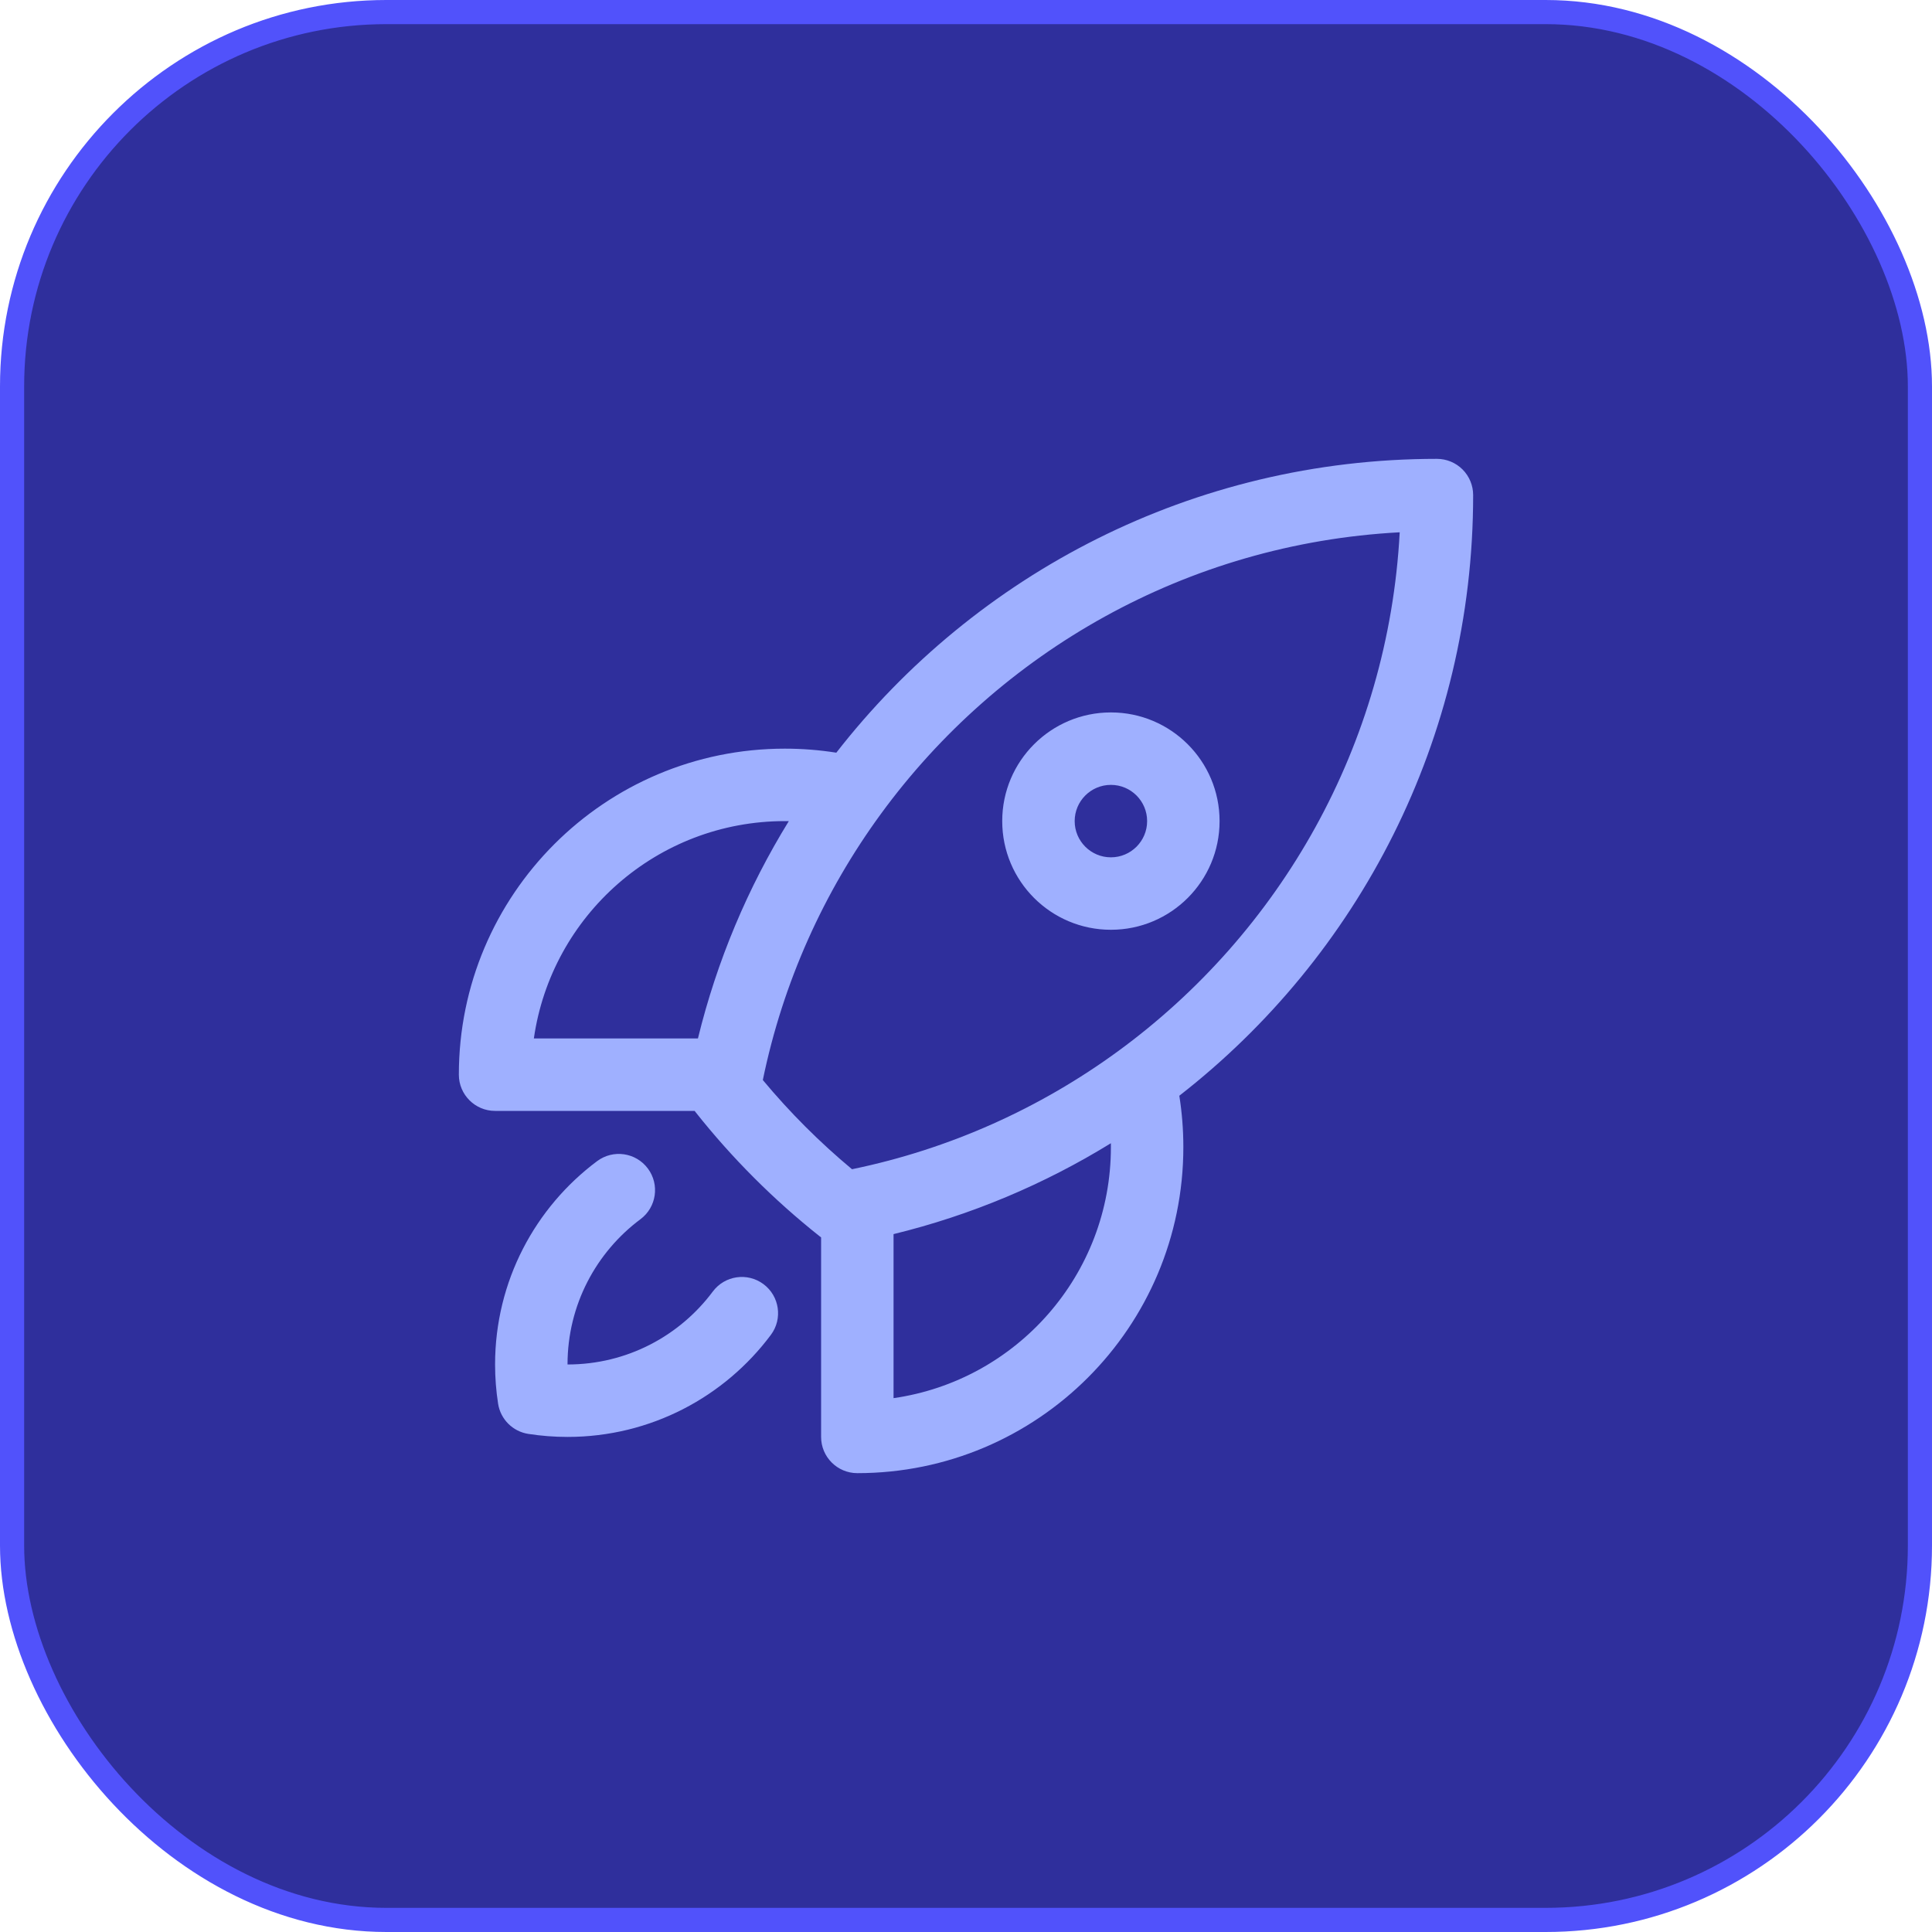
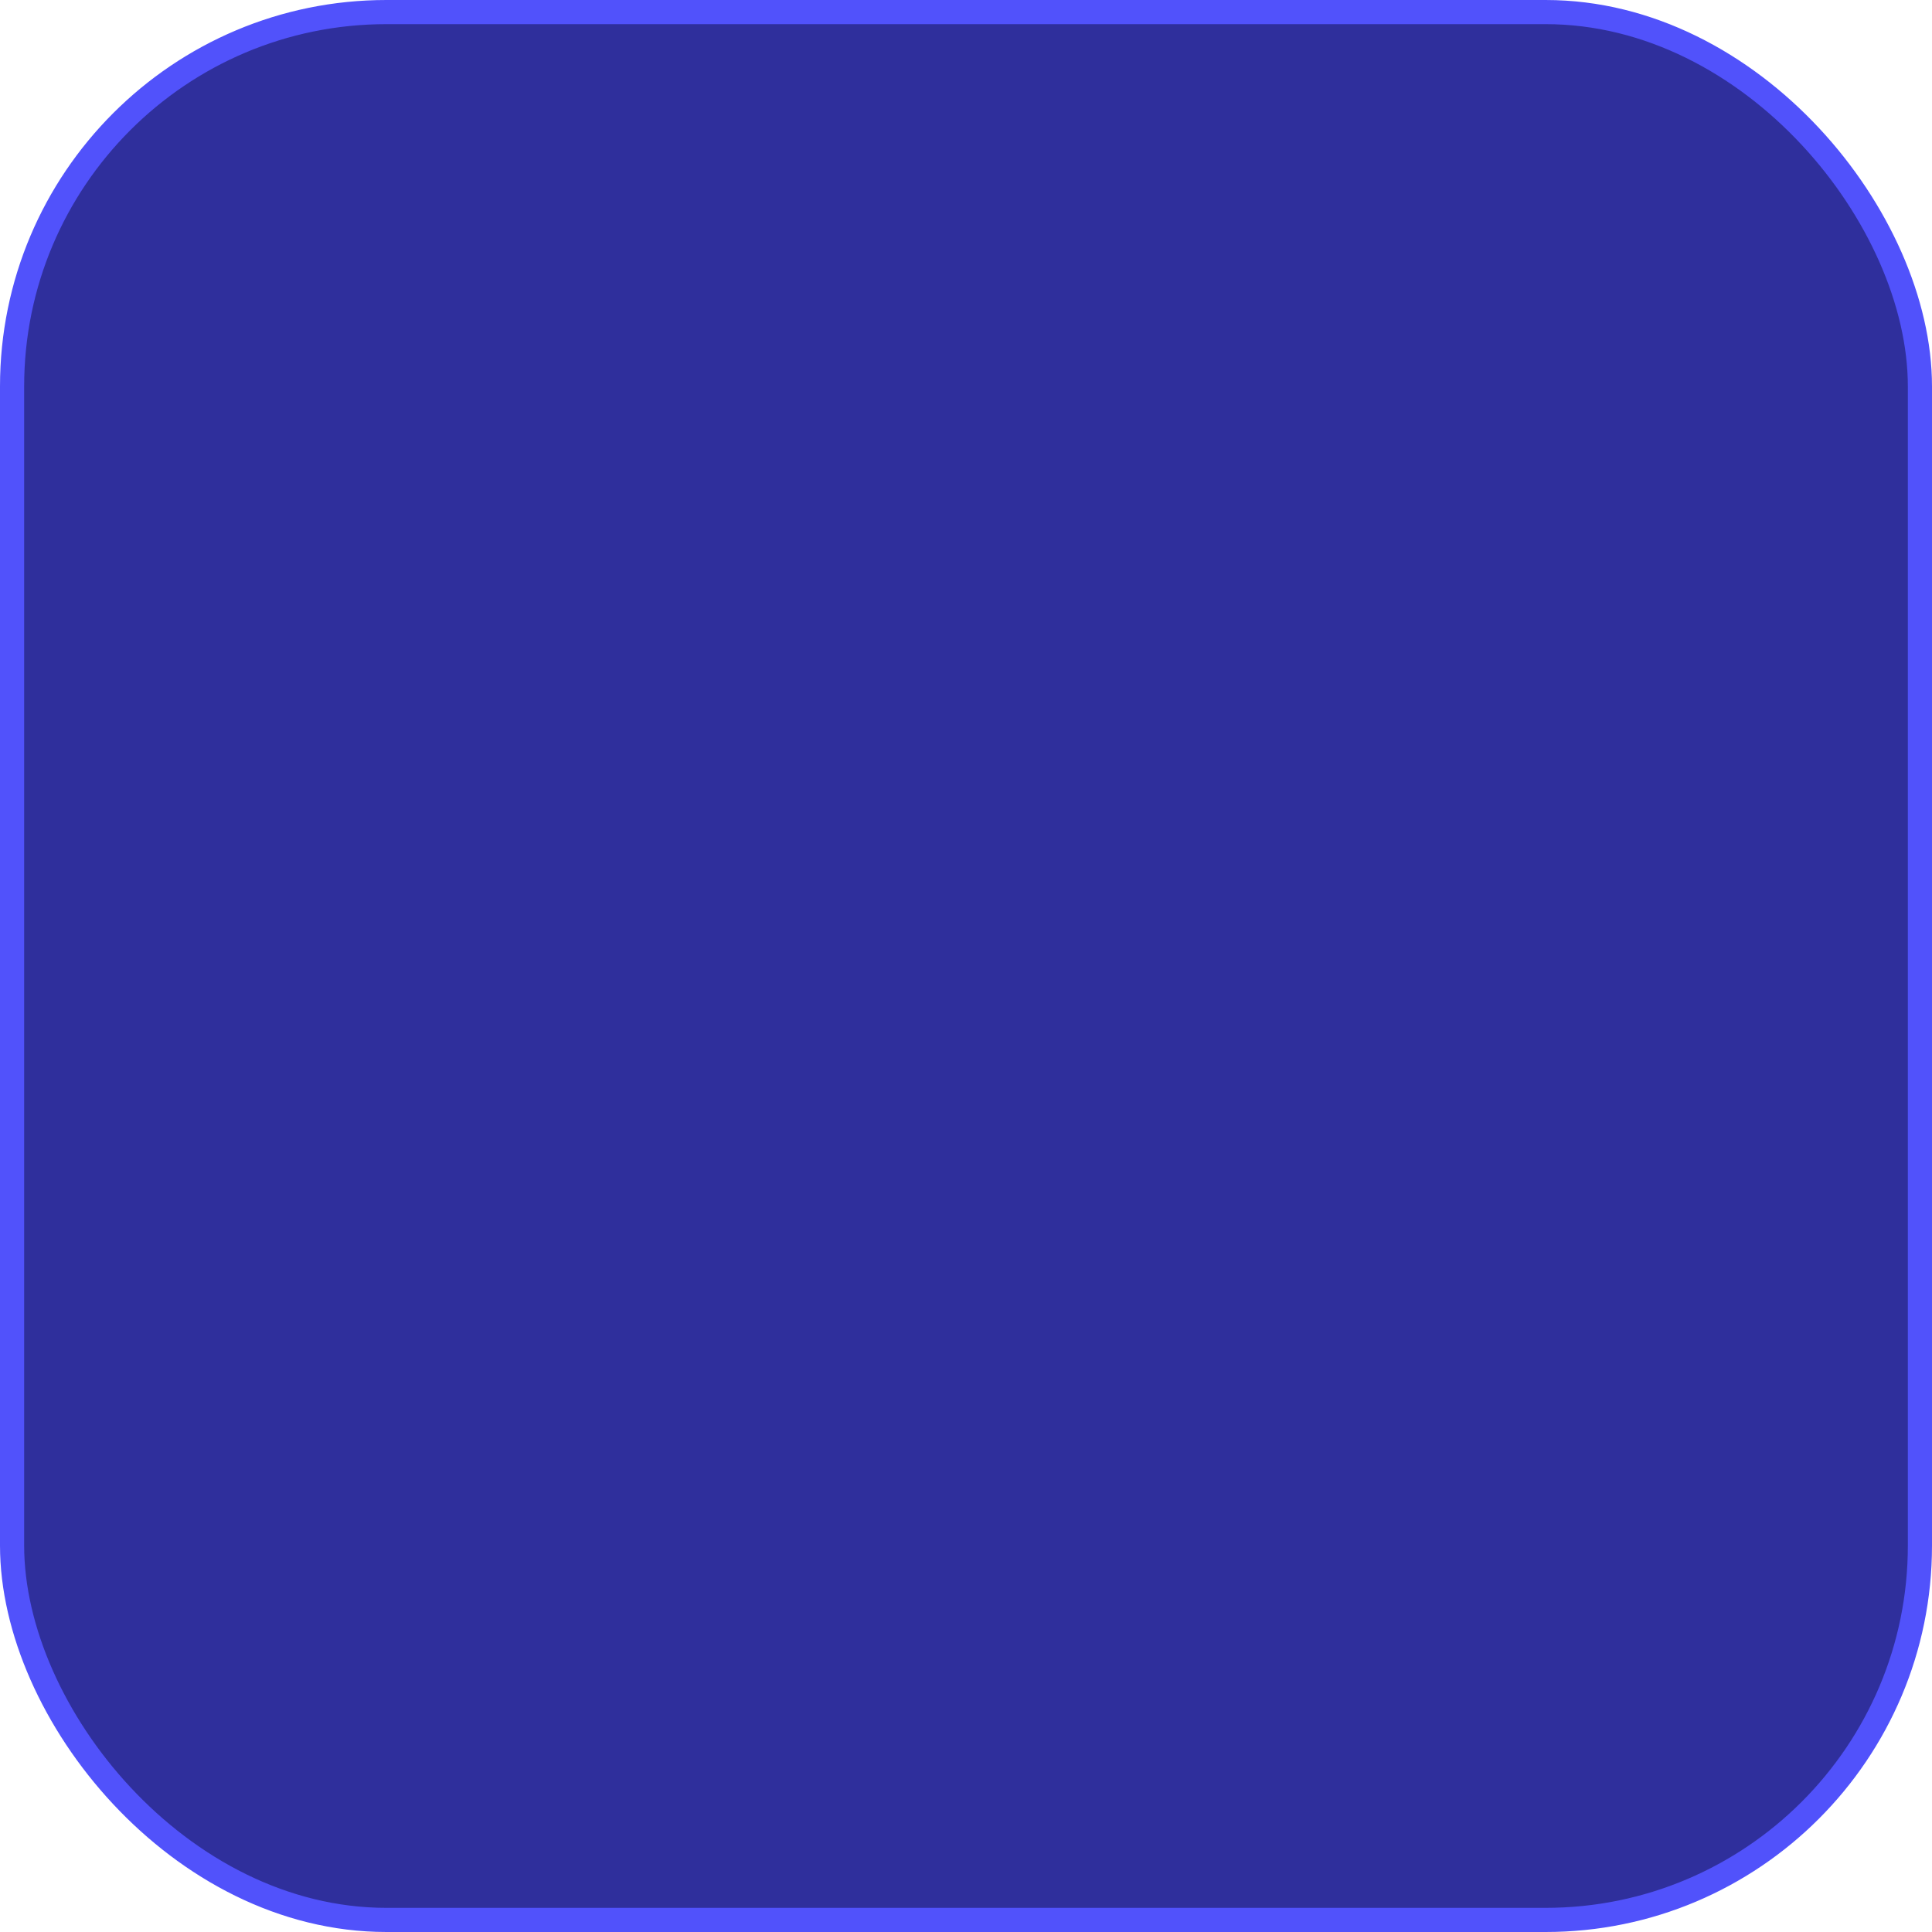
<svg xmlns="http://www.w3.org/2000/svg" width="80" height="80" viewBox="0 0 80 80" fill="none">
  <rect x="0.5" y="0.5" width="79" height="79" rx="15.5" fill="#2F2F9C" />
  <rect x="0.5" y="0.5" width="79" height="79" rx="15.5" stroke="#5152FB" />
-   <path fill-rule="evenodd" clip-rule="evenodd" d="M34.63 31.167C40.391 23.766 49.389 19 59.5 19C59.898 19 60.279 19.158 60.561 19.439C60.842 19.721 61 20.102 61 20.5C61 30.611 56.235 39.61 48.833 45.372C48.943 46.066 49 46.777 49 47.5C49 54.956 42.956 61 35.5 61C34.672 61 34 60.328 34 59.5V51.237C33.981 51.224 33.963 51.21 33.945 51.196C32.041 49.686 30.316 47.961 28.806 46.056C28.791 46.038 28.777 46.019 28.764 46H20.5C19.672 46 19 45.328 19 44.5C19 37.044 25.044 31 32.5 31C33.224 31 33.935 31.057 34.63 31.167ZM32.663 34.001C32.609 34 32.554 34 32.5 34C27.21 34 22.834 37.912 22.106 43H28.9C29.687 39.777 30.97 36.749 32.663 34.001ZM31.587 44.722C32.703 46.062 33.939 47.299 35.28 48.415C39.331 47.58 43.07 45.885 46.296 43.528C53.006 38.625 57.489 30.865 57.959 22.041C49.135 22.511 41.376 26.994 36.474 33.705C34.116 36.931 32.421 40.67 31.587 44.722ZM37 51.102V57.894C42.088 57.166 46 52.79 46 47.5C46 47.446 46 47.393 45.999 47.339C43.251 49.032 40.223 50.315 37 51.102ZM46 32.5C45.172 32.5 44.5 33.172 44.5 34C44.5 34.828 45.172 35.5 46 35.5C46.828 35.5 47.5 34.828 47.5 34C47.5 33.172 46.828 32.5 46 32.5ZM41.5 34C41.5 31.515 43.515 29.5 46 29.5C48.485 29.5 50.5 31.515 50.5 34C50.5 36.485 48.485 38.5 46 38.5C43.515 38.5 41.5 36.485 41.5 34ZM26.826 48.385C27.322 49.049 27.185 49.989 26.521 50.484C24.684 51.854 23.5 54.038 23.5 56.5C25.962 56.5 28.146 55.316 29.516 53.479C30.012 52.815 30.951 52.678 31.615 53.174C32.279 53.669 32.416 54.609 31.921 55.273C30.009 57.836 26.949 59.5 23.5 59.5C22.949 59.5 22.407 59.457 21.877 59.375C21.232 59.275 20.725 58.769 20.625 58.123C20.543 57.593 20.5 57.051 20.5 56.5C20.5 53.051 22.164 49.991 24.727 48.079C25.391 47.584 26.331 47.721 26.826 48.385Z" fill="#9FB0FF" />
</svg>